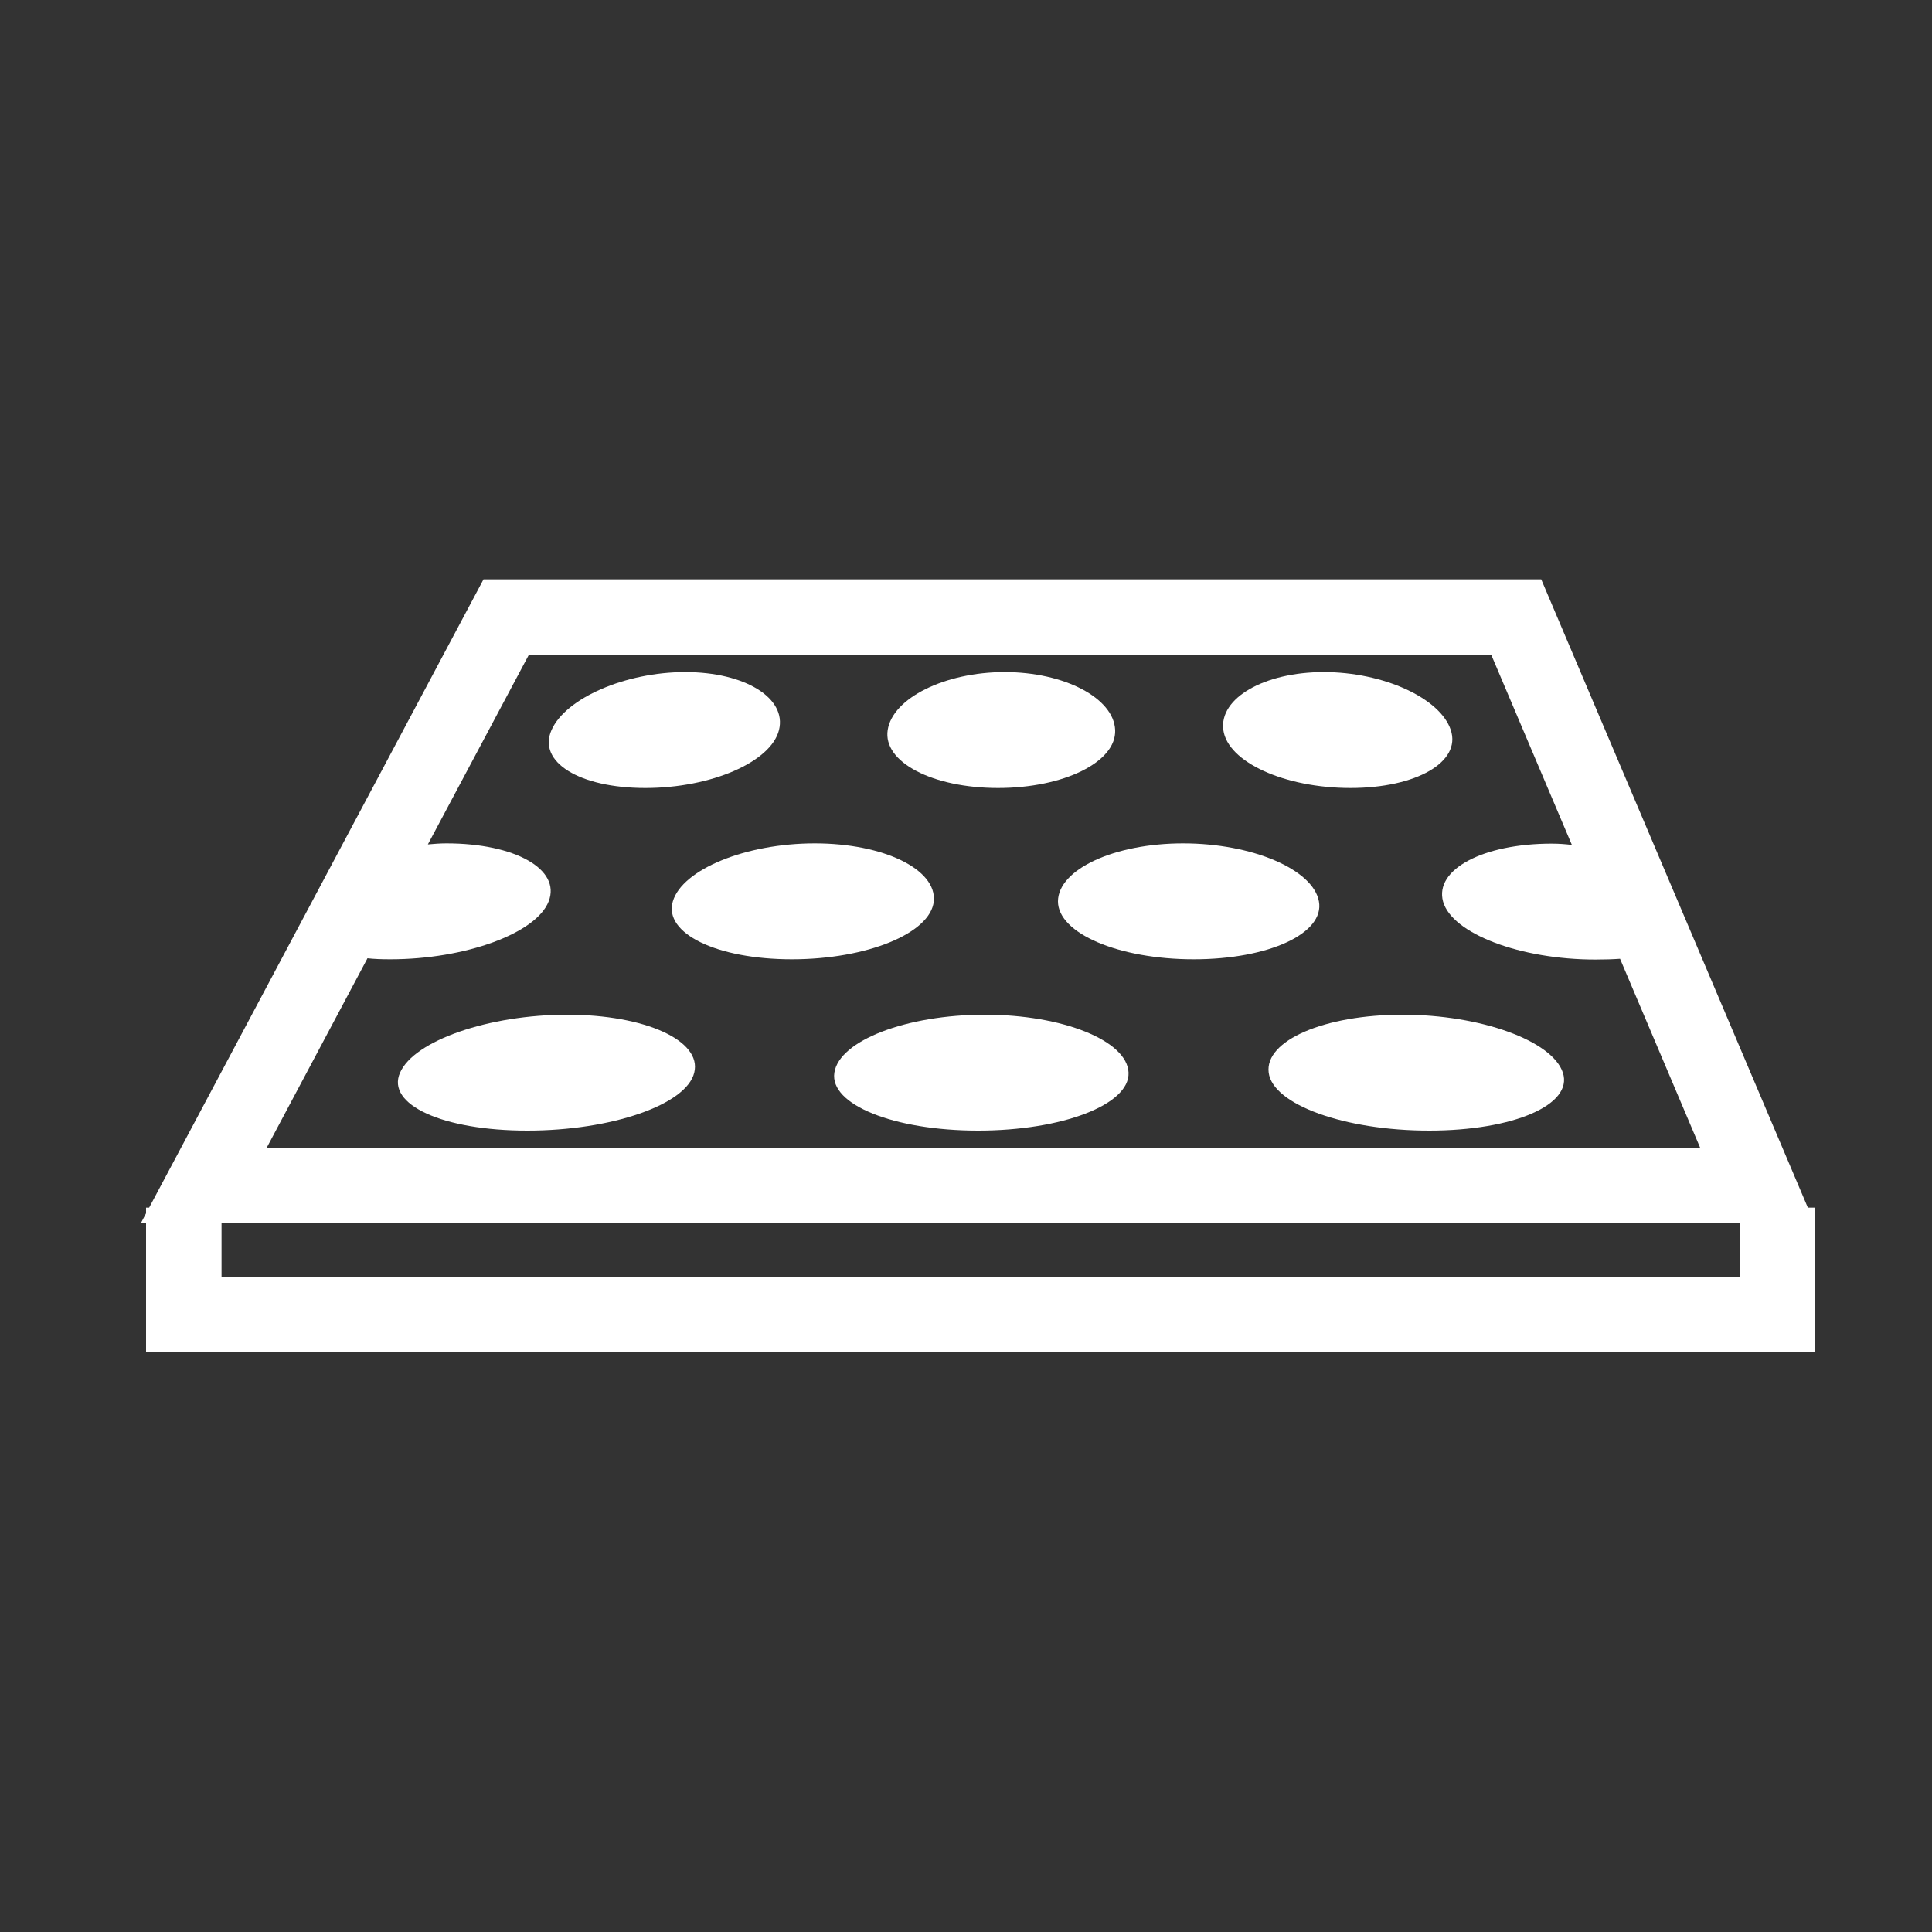
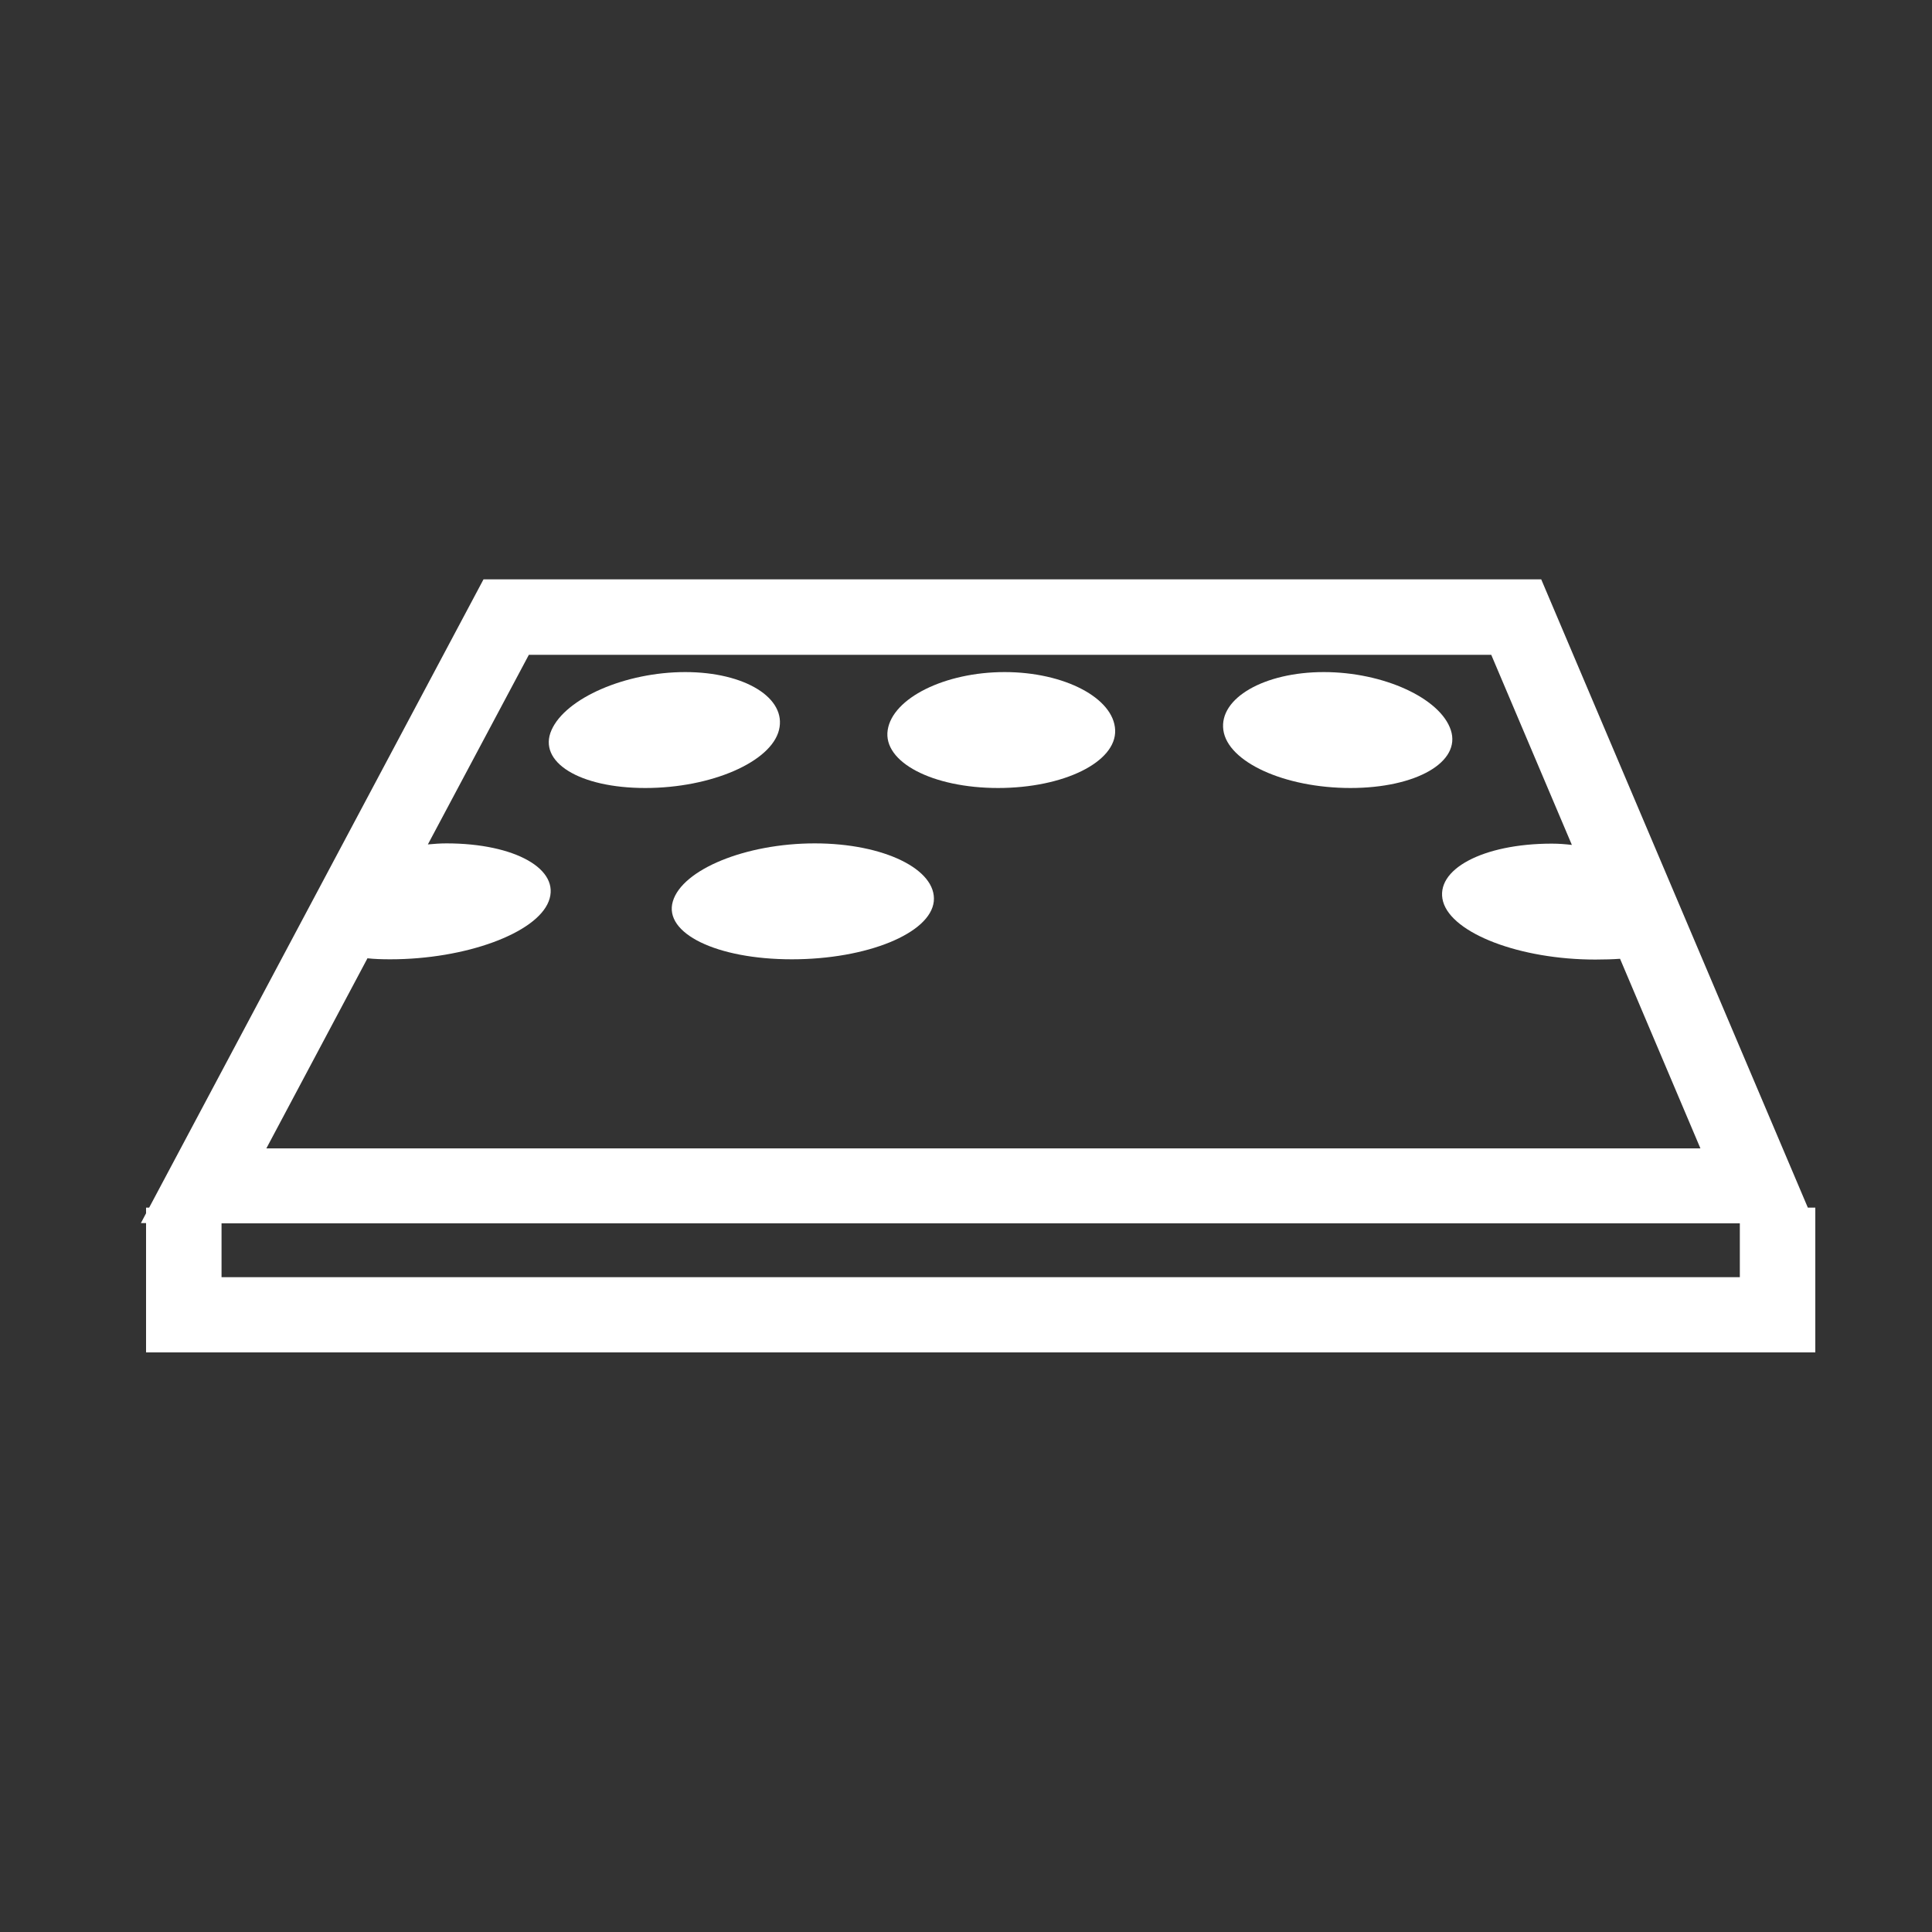
<svg xmlns="http://www.w3.org/2000/svg" id="Layer_1" data-name="Layer 1" viewBox="0 0 75 75">
  <rect x="0" y="0" width="75" height="75" fill="#333333" stroke="none" />
  <defs>
    <style>
      .cls-1 {
        fill: #fff;
        stroke-width: 0px;
      }
    </style>
  </defs>
  <path class="cls-1" d="M70.18,46.88l-10.35-24.39H18.77l-12.98,24.39h-.12v.22l-.2.38h.2v5.02h64.8v-5.62h-.28ZM14.26,37.2c.26.03.56.04.89.04,2.92,0,5.67-1.01,6.15-2.25.48-1.24-1.3-2.25-3.97-2.25-.26,0-.49.02-.72.04l3.92-7.36h37.36l3.13,7.38c-.25-.03-.51-.05-.78-.05-2.68,0-4.56,1.01-4.22,2.25.35,1.24,2.99,2.25,5.91,2.25.36,0,.68-.01.96-.03l3.12,7.36H10.34l3.92-7.37ZM8.6,49.58v-2.09h58.94v2.09H8.6Z" />
  <path class="cls-1" d="M25.05,30.59c2.56,0,4.88-1.01,5.19-2.25.31-1.24-1.32-2.25-3.64-2.25s-4.64,1.01-5.19,2.25c-.55,1.24,1.08,2.25,3.64,2.25Z" />
  <path class="cls-1" d="M38.74,30.59c2.56,0,4.6-1.01,4.55-2.25-.05-1.24-1.97-2.25-4.29-2.25s-4.35,1.01-4.54,2.25c-.19,1.24,1.73,2.25,4.29,2.25Z" />
  <path class="cls-1" d="M52.42,30.59c2.56,0,4.31-1.01,3.9-2.25-.41-1.24-2.62-2.25-4.93-2.25s-4.07,1.01-3.9,2.25c.17,1.24,2.37,2.25,4.94,2.25Z" />
-   <path class="cls-1" d="M22.02,39.39c-3.03,0-5.94,1-6.49,2.25-.55,1.24,1.66,2.25,4.94,2.25s6.18-1.01,6.48-2.25c.31-1.24-1.9-2.25-4.94-2.25Z" />
-   <path class="cls-1" d="M38.23,39.39c-3.03,0-5.65,1-5.84,2.25-.19,1.24,2.31,2.25,5.58,2.25s5.89-1.01,5.84-2.25c-.05-1.24-2.55-2.25-5.58-2.25Z" />
-   <path class="cls-1" d="M54.45,39.39c-3.03,0-5.36,1-5.2,2.25.16,1.24,2.95,2.25,6.23,2.25s5.6-1.01,5.19-2.25c-.41-1.24-3.19-2.25-6.23-2.25Z" />
  <path class="cls-1" d="M36.25,34.99c.12-1.24-1.94-2.25-4.62-2.25s-5.14,1.01-5.51,2.25c-.37,1.24,1.7,2.25,4.62,2.25s5.38-1.01,5.51-2.25Z" />
-   <path class="cls-1" d="M51.2,34.99c-.23-1.24-2.59-2.25-5.27-2.25s-4.85,1.01-4.86,2.25c0,1.24,2.35,2.25,5.27,2.25s5.09-1.01,4.86-2.25Z" />
</svg>